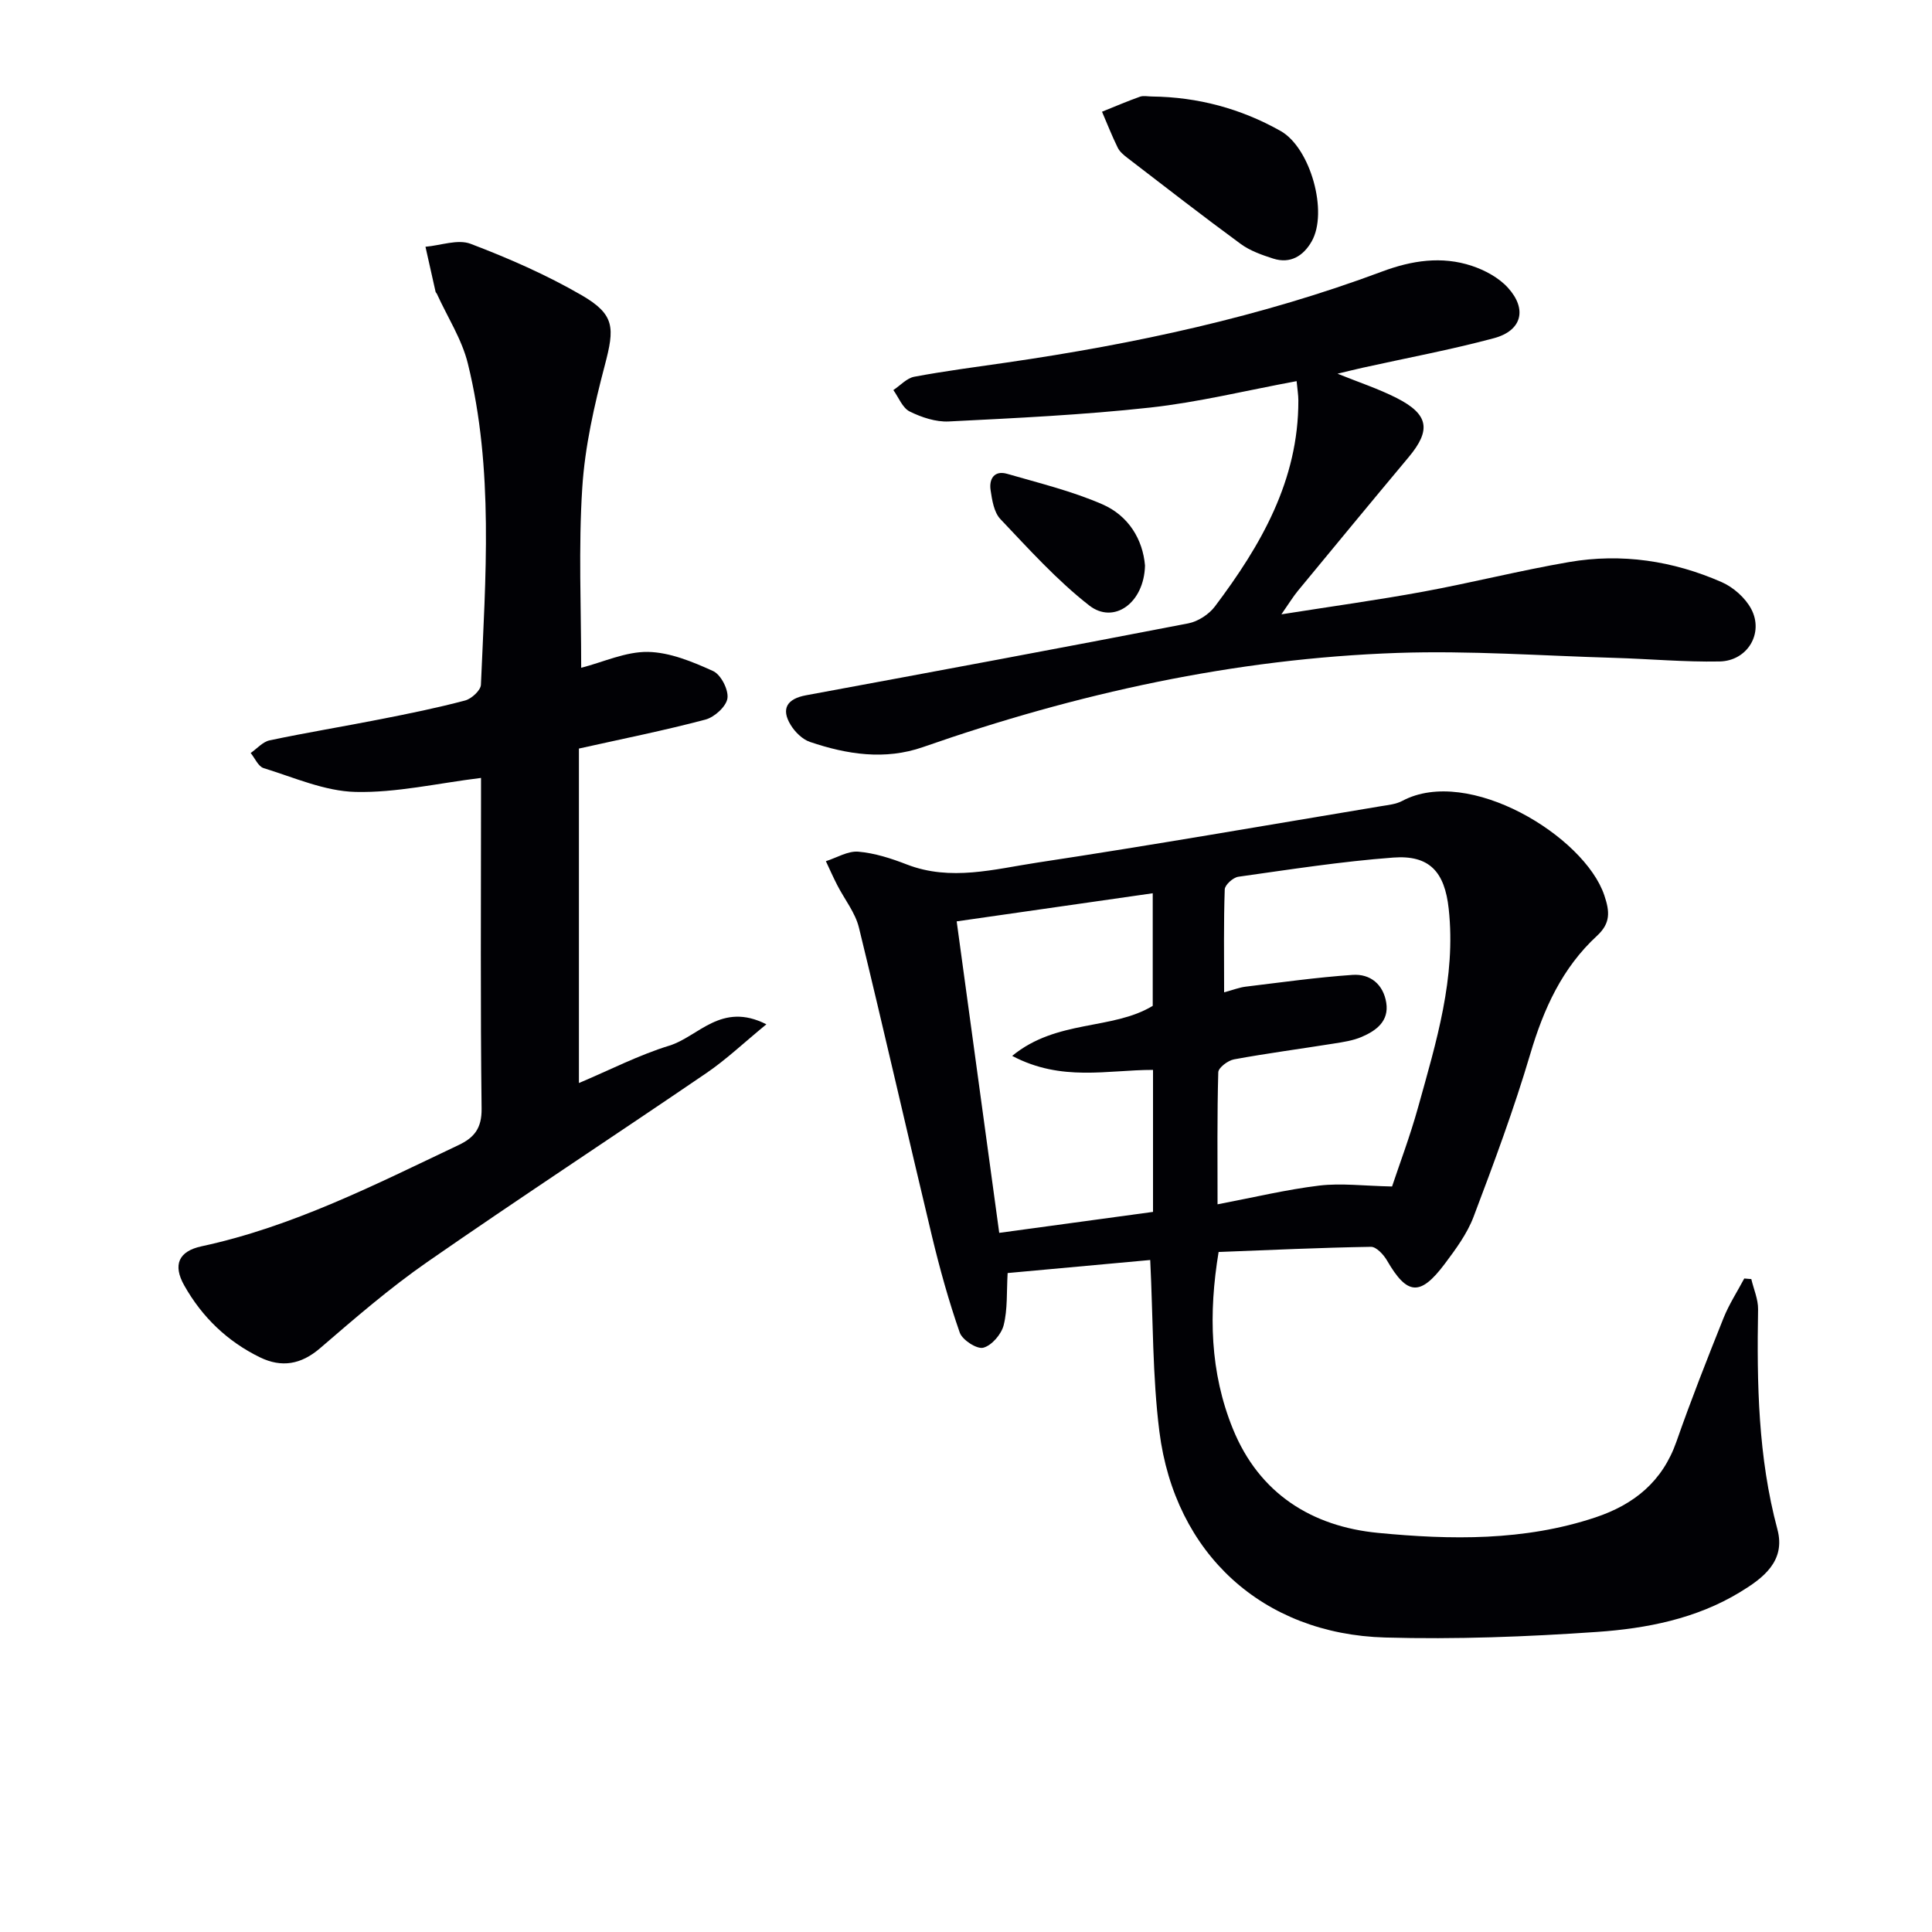
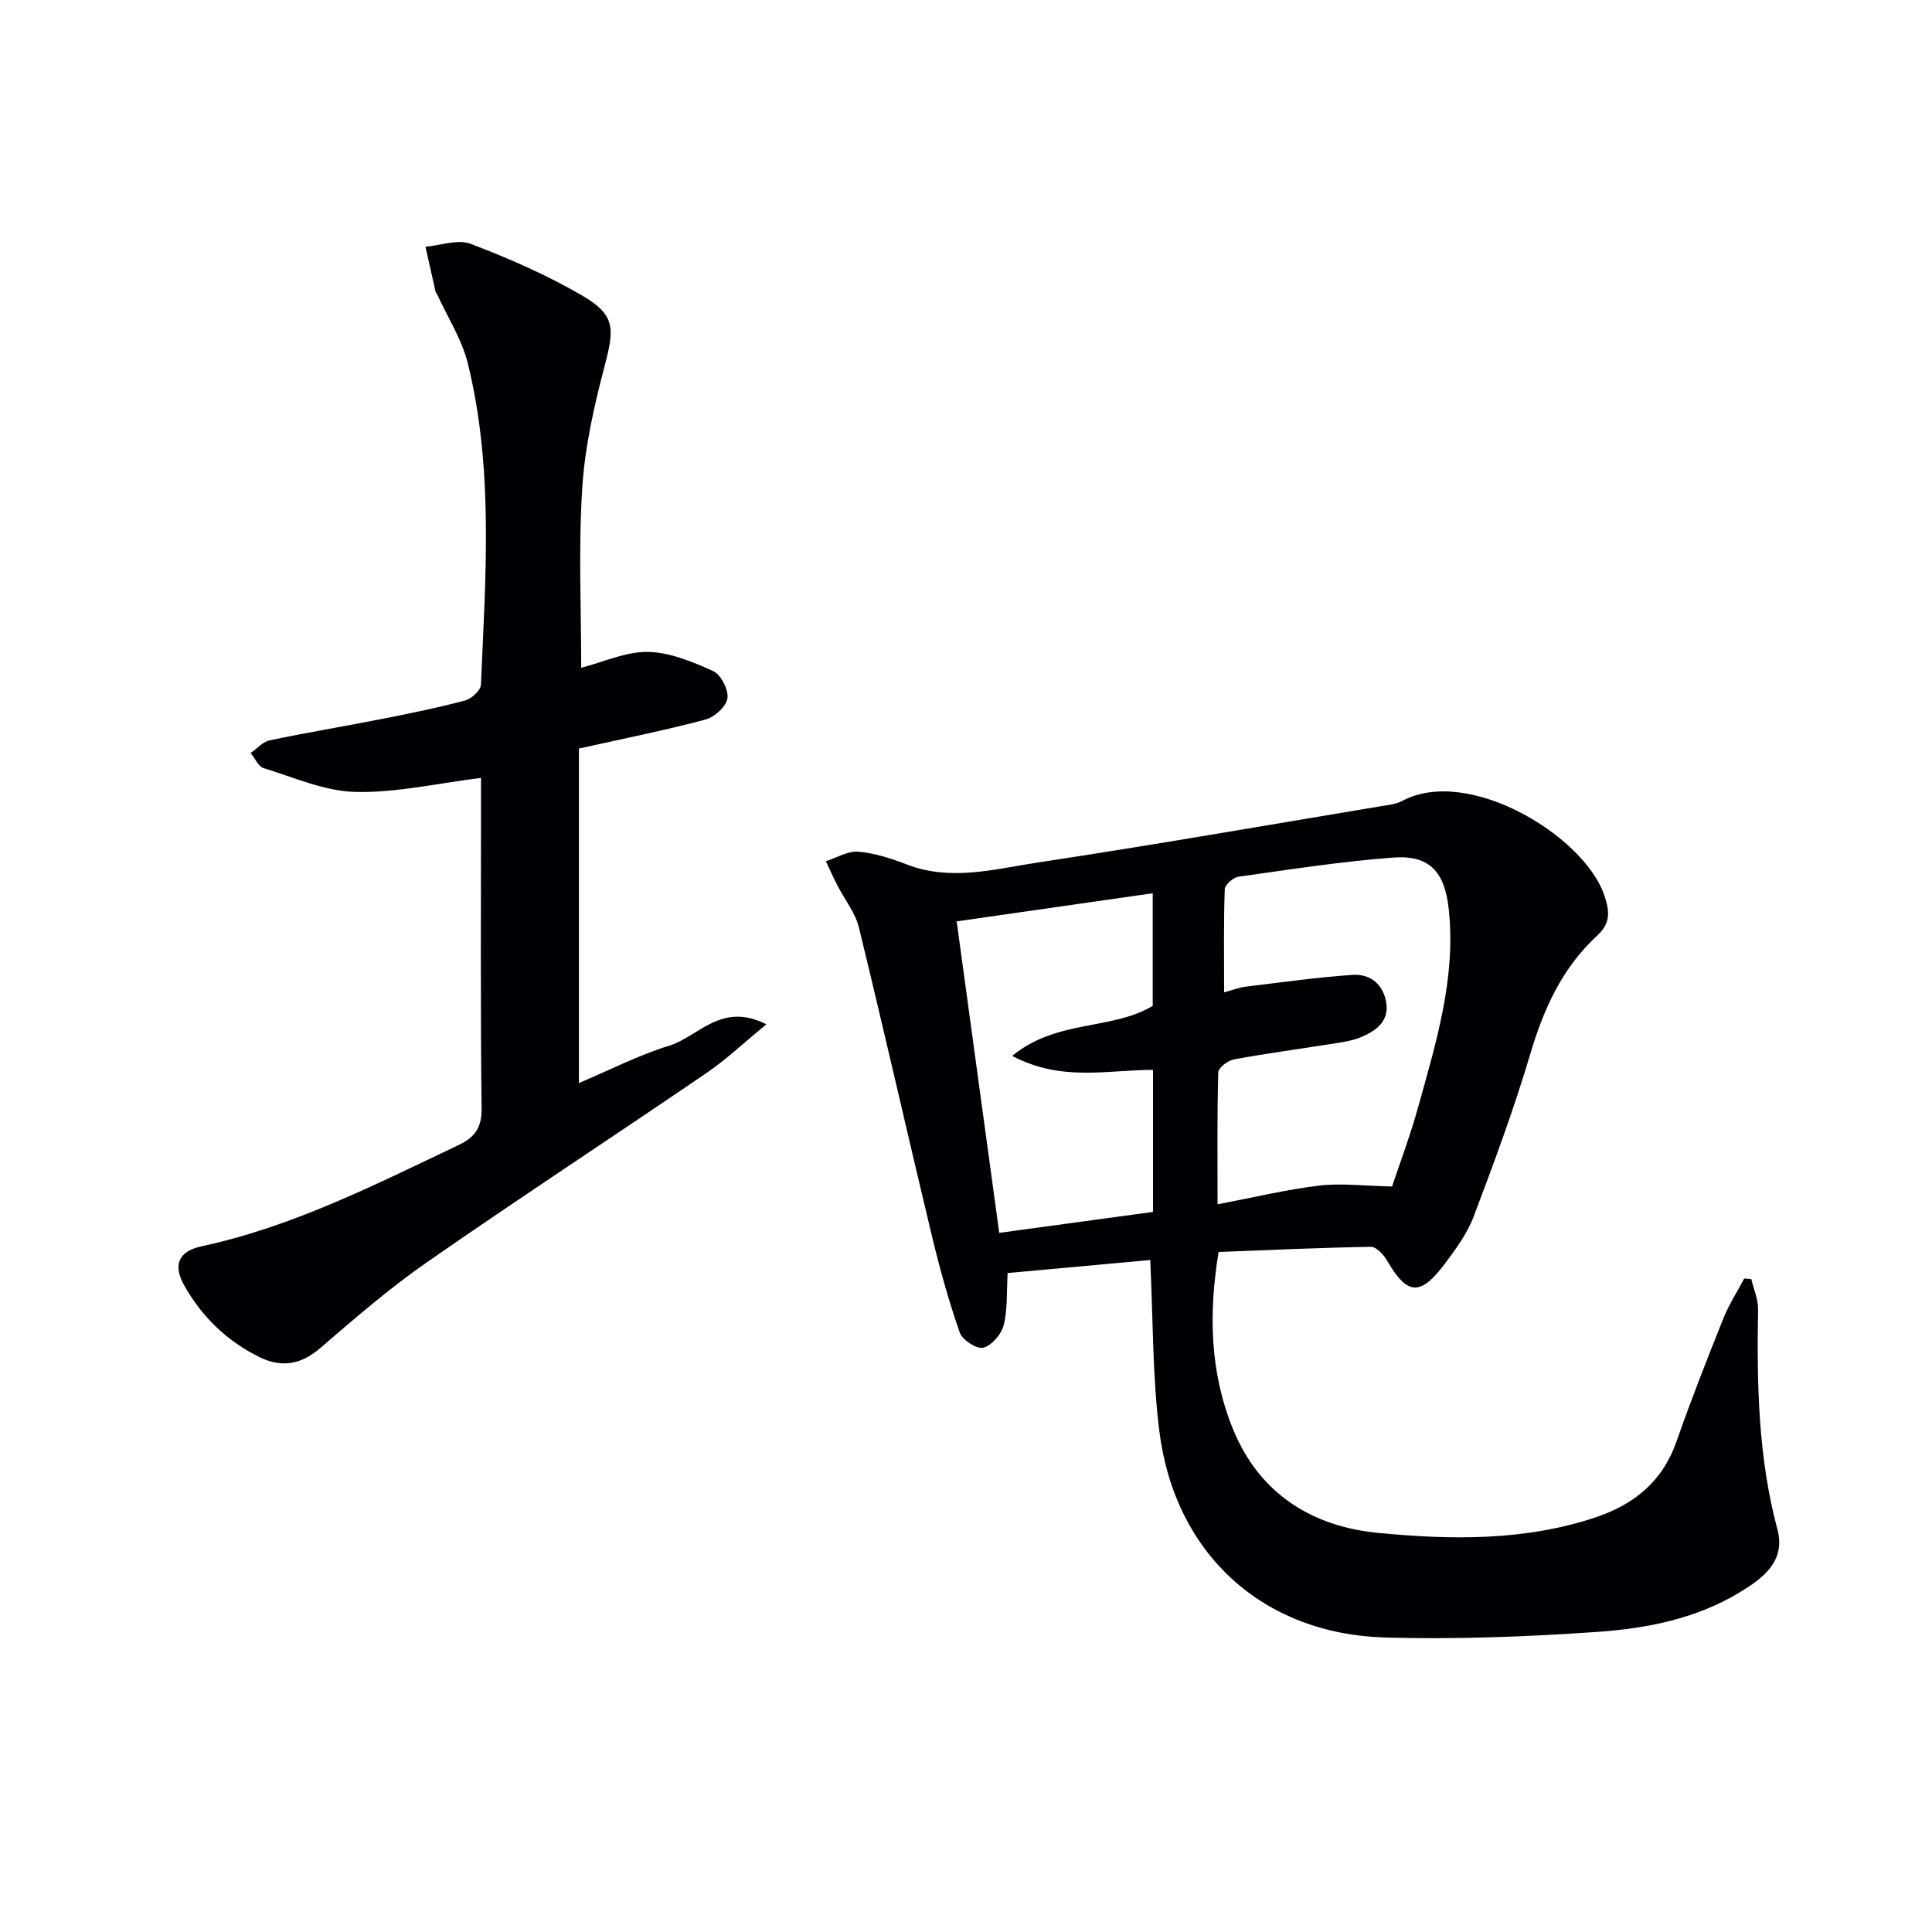
<svg xmlns="http://www.w3.org/2000/svg" enable-background="new 0 0 400 400" viewBox="0 0 400 400">
  <g fill="#010105">
    <path d="m252.3 259.21c-2.1 12.74-1.8 24.93 2.96 36.63 5.44 13.38 16.33 20.21 30.07 21.53 15.04 1.45 30.24 1.7 44.96-3.2 8.04-2.68 13.9-7.43 16.8-15.7 3.01-8.61 6.36-17.12 9.75-25.59 1.14-2.84 2.84-5.46 4.29-8.18.49.04.97.08 1.46.12.49 2.09 1.43 4.18 1.4 6.26-.26 15.33-.01 30.56 4 45.54 1.78 6.64-3.02 10.16-7.79 13.05-9.03 5.48-19.28 7.49-29.53 8.2-14.59 1.01-29.27 1.57-43.88 1.16-25.36-.71-43.54-17.33-46.75-42.63-1.45-11.48-1.29-23.16-1.9-35.53-9.54.87-19.5 1.78-29.52 2.7-.23 3.93.01 7.5-.82 10.79-.47 1.88-2.47 4.21-4.22 4.67-1.32.35-4.33-1.6-4.87-3.12-2.28-6.53-4.14-13.24-5.76-19.98-5.1-21.28-9.93-42.63-15.12-63.89-.76-3.1-2.98-5.84-4.48-8.77-.84-1.63-1.58-3.31-2.36-4.97 2.24-.71 4.55-2.15 6.71-1.97 3.41.29 6.83 1.4 10.05 2.65 9.1 3.52 18.13.96 27.02-.39 23.79-3.6 47.49-7.74 71.22-11.69 1.47-.24 3.05-.4 4.33-1.08 13.71-7.33 37.71 7.3 41.83 19.53 1.15 3.4 1.33 5.78-1.52 8.41-7.18 6.62-11.03 15.09-13.79 24.41-3.38 11.42-7.54 22.63-11.76 33.77-1.33 3.5-3.69 6.7-5.97 9.74-5.08 6.76-7.78 6.48-11.94-.7-.71-1.23-2.22-2.86-3.34-2.84-10.42.17-20.86.66-31.53 1.07zm35.91-13.56c1.51-4.54 3.74-10.44 5.42-16.5 3.72-13.4 7.86-26.76 6.31-40.99-.83-7.66-3.98-11.17-11.47-10.61-10.73.8-21.41 2.47-32.08 3.97-1.08.15-2.79 1.68-2.82 2.62-.24 6.91-.13 13.84-.13 21.31 1.99-.54 3.2-1.02 4.45-1.17 7.37-.89 14.74-1.93 22.14-2.44 3.69-.26 6.38 1.98 6.98 5.77.6 3.82-2.08 5.78-5.09 7.07-1.8.77-3.83 1.07-5.79 1.38-6.88 1.1-13.79 2.01-20.64 3.27-1.26.23-3.23 1.72-3.26 2.67-.25 8.94-.15 17.89-.15 27.34 7.42-1.41 14.2-3.05 21.07-3.88 4.55-.54 9.23.07 15.06.19zm-49.49 5.26c0-10.07 0-19.66 0-29.4-9.45-.01-18.92 2.51-29.16-2.9 9.25-7.6 20.72-5.28 29.1-10.36 0-7.82 0-15.41 0-23.31-13.65 1.96-26.91 3.86-40.59 5.82 2.95 21.59 5.84 42.74 8.81 64.49 10.93-1.48 21.37-2.91 31.84-4.34z" />
    <path d="m120.33 138.26c4.6-1.19 9.22-3.36 13.8-3.29 4.55.08 9.24 2.03 13.5 3.96 1.62.73 3.23 3.87 2.98 5.64-.24 1.7-2.68 3.91-4.55 4.41-8.48 2.25-17.09 3.97-26.2 6v69.25c6.36-2.68 12.37-5.79 18.74-7.75 6.02-1.86 10.73-9.15 20.07-4.41-4.65 3.81-8.3 7.29-12.41 10.09-19.24 13.13-38.73 25.88-57.85 39.16-7.77 5.4-14.97 11.64-22.15 17.82-3.94 3.39-7.97 4.05-12.42 1.89-6.77-3.29-12.02-8.36-15.7-14.9-2.4-4.26-1.16-7.08 3.6-8.1 18.88-4.06 35.92-12.76 53.17-20.94 3.3-1.56 4.85-3.51 4.8-7.57-.26-21.33-.12-42.66-.12-63.99 0-1.62 0-3.24 0-4.47-9.03 1.11-17.54 3.1-25.99 2.9-6.38-.15-12.74-3-19.02-4.93-1.11-.34-1.8-2.05-2.68-3.13 1.3-.9 2.5-2.32 3.93-2.62 7.63-1.61 15.33-2.87 22.98-4.38 5.86-1.15 11.72-2.34 17.48-3.87 1.33-.35 3.23-2.09 3.28-3.26.95-22.25 2.69-44.59-2.71-66.52-1.24-5.03-4.23-9.62-6.41-14.42-.07-.15-.23-.27-.27-.42-.71-3.11-1.4-6.21-2.09-9.32 3.14-.27 6.69-1.62 9.35-.61 7.88 3 15.7 6.42 22.98 10.64 6.93 4.02 6.84 6.75 4.8 14.5-2.19 8.32-4.13 16.86-4.67 25.41-.8 12.36-.22 24.81-.22 37.23z" />
-     <path d="m268.45 78.91c-10.48 1.94-20.32 4.37-30.31 5.47-13.85 1.52-27.8 2.18-41.72 2.88-2.67.13-5.62-.85-8.07-2.06-1.5-.74-2.29-2.91-3.39-4.44 1.44-.95 2.77-2.47 4.33-2.76 6.36-1.19 12.79-2.02 19.2-2.95 26.5-3.85 52.57-9.46 77.71-18.85 6.08-2.27 12.29-3.23 18.52-1.16 2.72.9 5.59 2.45 7.48 4.53 4.05 4.46 2.88 8.9-2.9 10.45-8.95 2.4-18.09 4.1-27.15 6.11-1.62.36-3.22.76-5.23 1.24 4.34 1.76 8.44 3.1 12.24 5.03 6.67 3.39 7.17 6.65 2.48 12.26-7.69 9.19-15.31 18.43-22.93 27.67-1.01 1.23-1.84 2.61-3.41 4.86 10.49-1.66 19.96-2.96 29.35-4.69 10.1-1.86 20.07-4.39 30.19-6.13 10.89-1.88 21.55-.27 31.63 4.16 2.41 1.06 4.86 3.23 6.09 5.53 2.68 5.02-.75 10.78-6.54 10.89-7.29.14-14.59-.54-21.89-.75-14.93-.43-29.89-1.53-44.79-1.02-33.74 1.17-66.4 8.37-98.23 19.49-7.89 2.76-15.75 1.53-23.41-1.06-1.57-.53-3.1-2.05-4-3.52-2.06-3.37-.73-5.42 3.18-6.14 26.4-4.88 52.79-9.79 79.15-14.89 2.01-.39 4.27-1.86 5.51-3.51 9.52-12.65 17.31-26.09 17.27-42.64 0-1.14-.2-2.28-.36-4z" />
-     <path d="m238.5 19.98c9.48.11 18.39 2.49 26.64 7.14 6.17 3.48 9.91 16.81 6.41 22.89-1.7 2.96-4.38 4.67-7.94 3.53-2.34-.75-4.79-1.61-6.74-3.04-7.9-5.79-15.63-11.81-23.4-17.77-.78-.6-1.64-1.3-2.06-2.16-1.19-2.42-2.18-4.95-3.25-7.44 2.62-1.05 5.21-2.17 7.86-3.11.74-.26 1.65-.04 2.48-.04z" />
-     <path d="m237.06 117.09c-.18 7.76-6.46 12.25-11.57 8.25-6.69-5.23-12.49-11.67-18.37-17.87-1.33-1.4-1.72-3.92-2.03-6-.35-2.33.78-4.14 3.43-3.37 6.63 1.92 13.42 3.57 19.71 6.31 5.43 2.36 8.38 7.29 8.83 12.68z" />
  </g>
</svg>